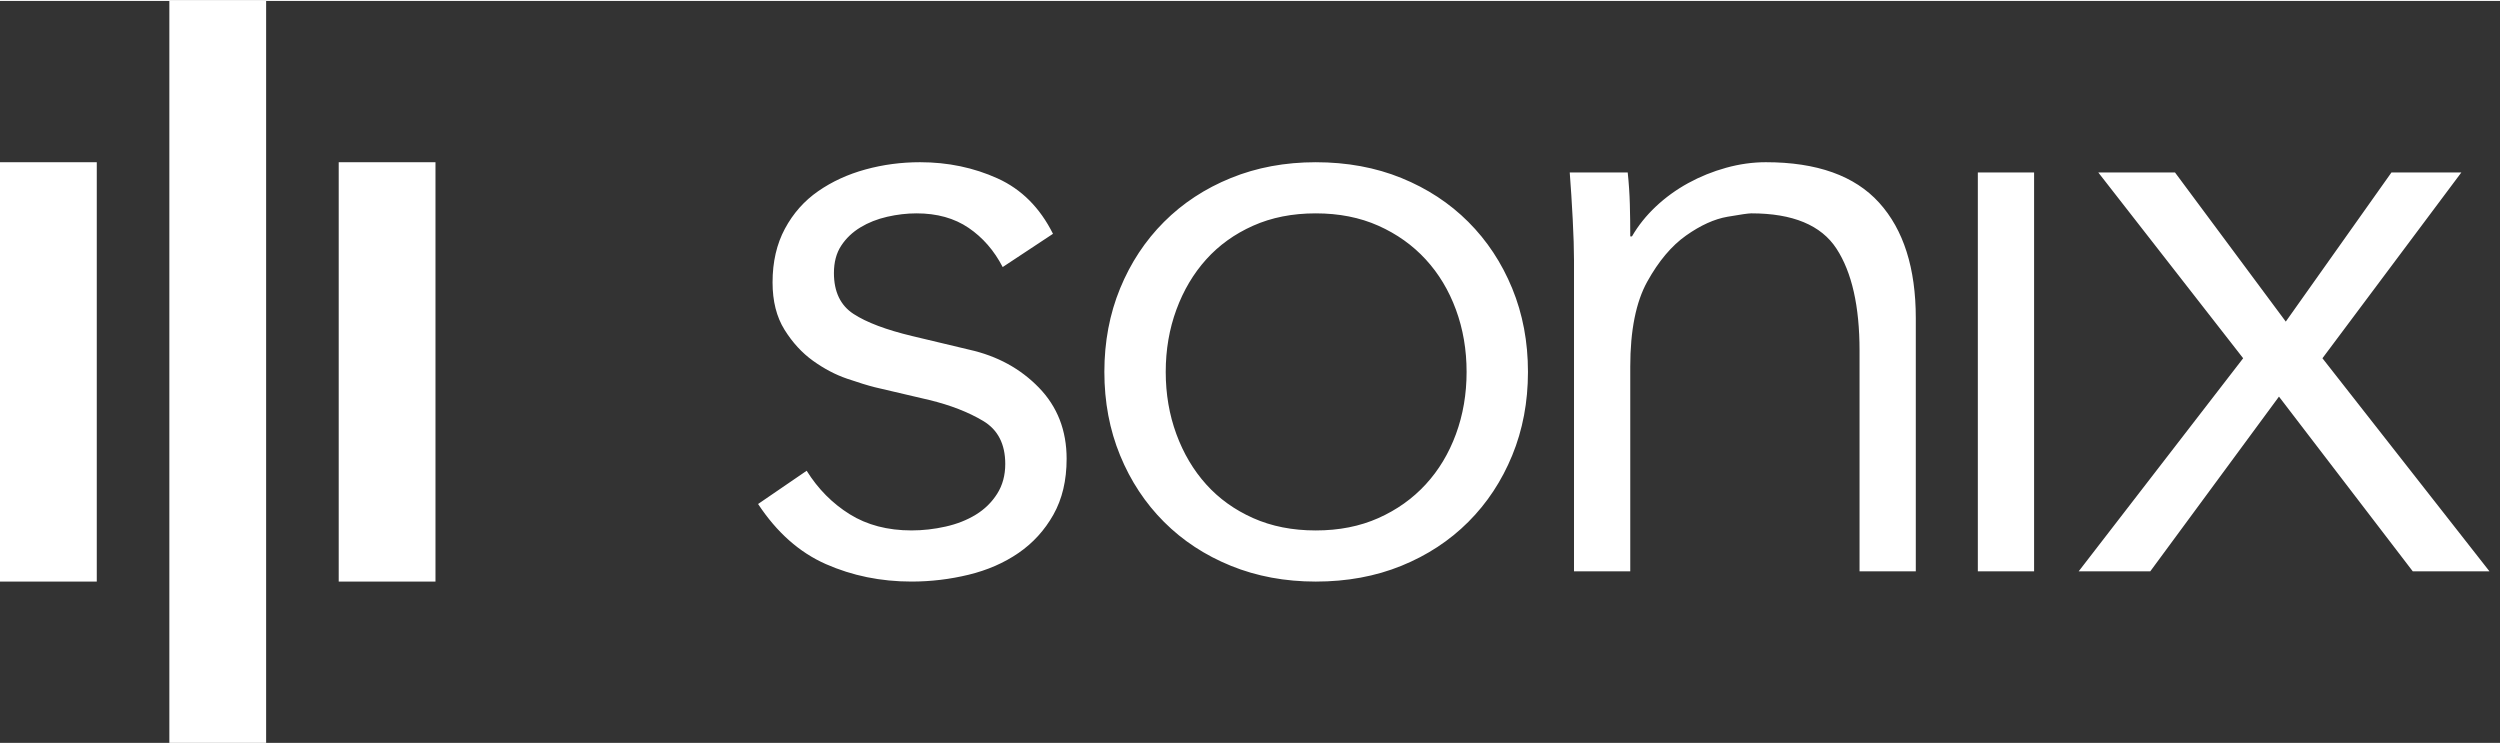
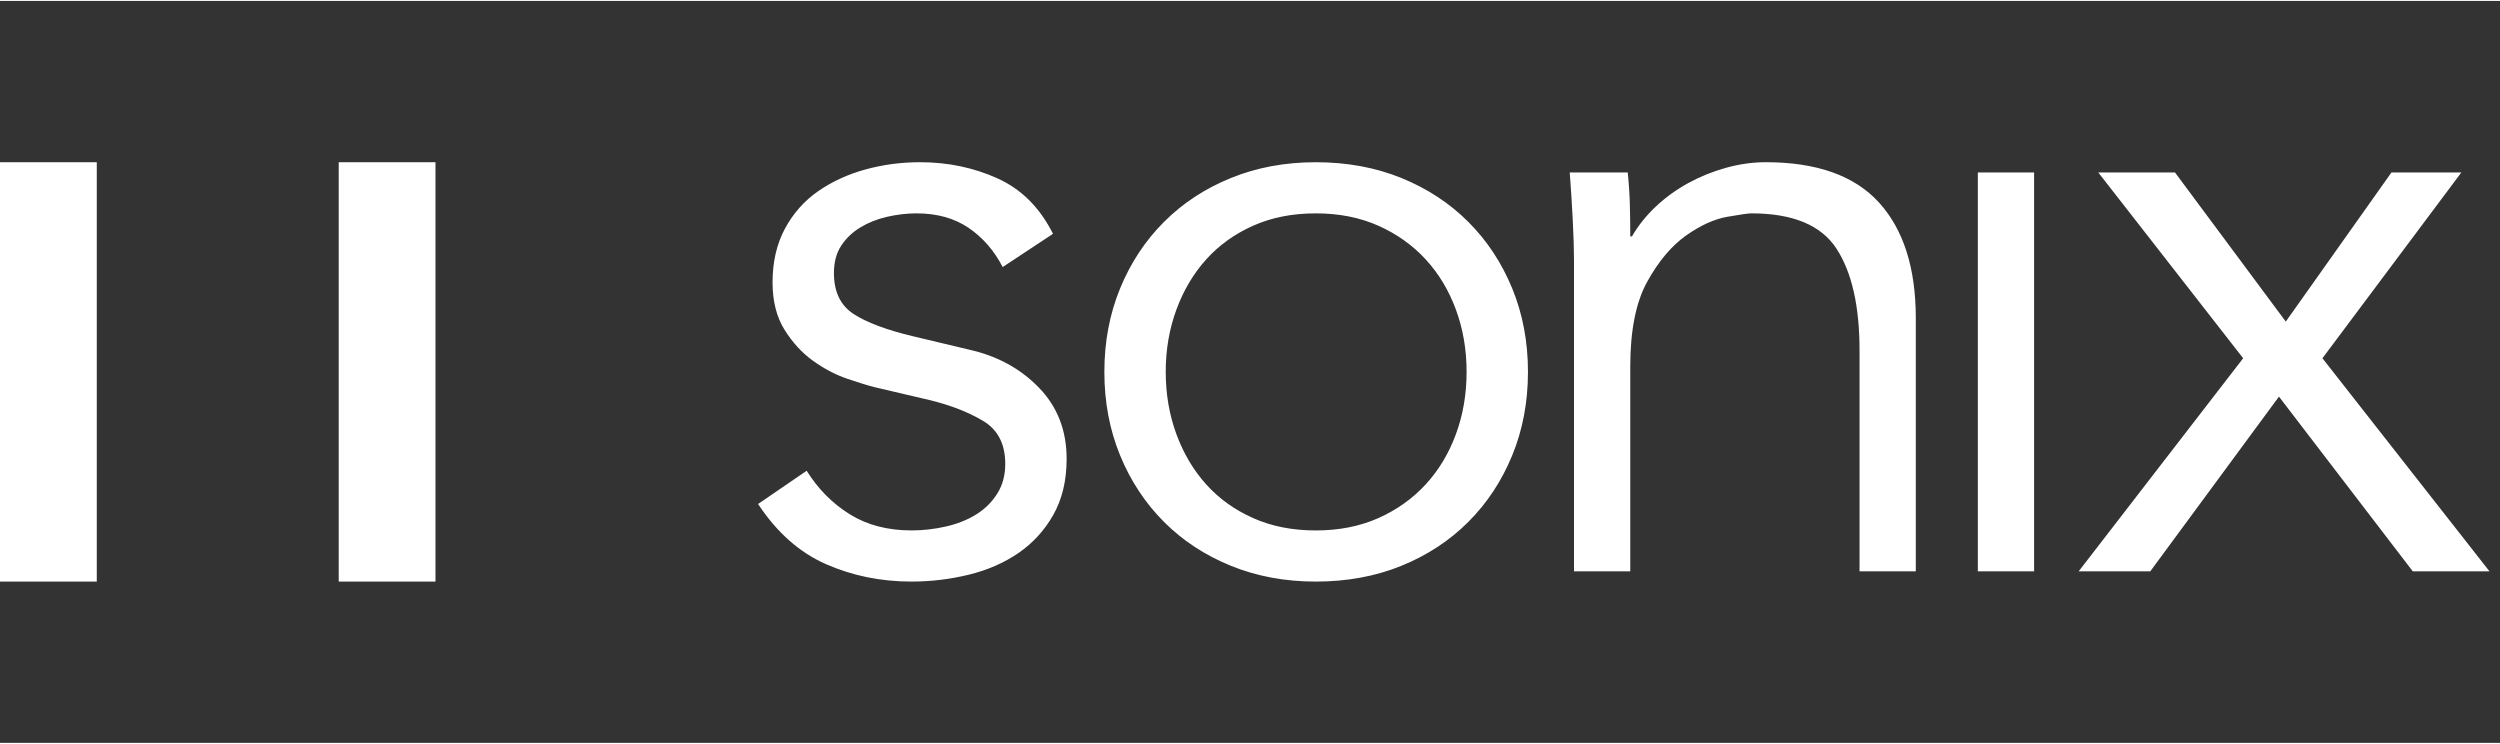
<svg xmlns="http://www.w3.org/2000/svg" height="36" viewBox="0 0 310 92" width="121">
  <rect x="0" y="0" width="310" height="92" fill="#333333" stroke="none" />
  <g fill="none" fill-rule="evenodd" transform="translate(0 6)">
    <path d="m124.333 27c-1.057-2.043-2.466-3.664-4.228-4.862-1.762-1.198-3.911-1.797-6.447-1.797-1.198 0-2.413.141-3.646.423-1.233.282-2.343.722-3.329 1.321-.986.599-1.779 1.356-2.378 2.272-.599.916-.898 2.043-.898 3.382 0 2.325.81 4.016 2.431 5.073 1.621 1.057 4.051 1.973 7.293 2.748l7.081 1.691c3.453.775 6.324 2.343 8.614 4.703 2.29 2.36 3.435 5.302 3.435 8.825 0 2.678-.546 4.985-1.638 6.923-1.092 1.938-2.537 3.523-4.333 4.756s-3.858 2.131-6.183 2.695c-2.325.564-4.686.846-7.081.846-3.805 0-7.346-.722-10.622-2.167-3.276-1.444-6.077-3.928-8.402-7.451l6.024-4.122c1.409 2.255 3.188 4.051 5.337 5.39 2.149 1.339 4.703 2.008 7.663 2.008 1.409 0 2.818-.159 4.228-.476 1.409-.317 2.66-.81 3.752-1.48 1.092-.669 1.973-1.533 2.642-2.589.669-1.057 1.004-2.29 1.004-3.699 0-2.466-.916-4.245-2.748-5.337-1.832-1.092-4.051-1.955-6.659-2.589l-6.764-1.585c-.846-.211-1.991-.564-3.435-1.057-1.444-.493-2.854-1.233-4.228-2.22-1.374-.986-2.554-2.272-3.541-3.858s-1.48-3.541-1.48-5.866c0-2.537.511-4.756 1.533-6.659 1.022-1.902 2.396-3.453 4.122-4.65 1.726-1.198 3.682-2.096 5.866-2.695s4.439-.898 6.764-.898c3.453 0 6.659.669 9.618 2.008s5.249 3.629 6.87 6.87zm57.525 13c0-2.748-.44-5.32-1.321-7.715-.881-2.396-2.131-4.474-3.752-6.236s-3.576-3.153-5.866-4.175c-2.29-1.022-4.879-1.533-7.768-1.533s-5.478.511-7.768 1.533c-2.29 1.022-4.228 2.413-5.813 4.175s-2.818 3.84-3.699 6.236c-.881 2.396-1.321 4.967-1.321 7.715s.44 5.32 1.321 7.715c.881 2.396 2.114 4.474 3.699 6.236s3.523 3.153 5.813 4.175c2.29 1.022 4.879 1.533 7.768 1.533s5.478-.511 7.768-1.533c2.29-1.022 4.245-2.413 5.866-4.175s2.871-3.84 3.752-6.236c.881-2.396 1.321-4.967 1.321-7.715zm7.61 0c0 3.734-.652 7.187-1.955 10.358-1.304 3.171-3.118 5.919-5.443 8.244s-5.091 4.14-8.297 5.443c-3.206 1.304-6.747 1.955-10.622 1.955-3.805 0-7.31-.652-10.516-1.955-3.206-1.304-5.972-3.118-8.297-5.443s-4.14-5.073-5.443-8.244c-1.304-3.171-1.955-6.623-1.955-10.358s.652-7.187 1.955-10.358c1.304-3.171 3.118-5.919 5.443-8.244s5.091-4.14 8.297-5.443c3.206-1.304 6.711-1.955 10.516-1.955 3.875 0 7.416.652 10.622 1.955 3.206 1.304 5.972 3.118 8.297 5.443s4.14 5.073 5.443 8.244c1.304 3.171 1.955 6.623 1.955 10.358zm12.369-24.732c.141 1.339.229 2.66.264 3.963.035 1.304.053 2.625.053 3.963h.211c.775-1.339 1.762-2.572 2.959-3.699 1.198-1.127 2.537-2.096 4.016-2.907 1.48-.81 3.047-1.444 4.703-1.902 1.656-.458 3.294-.687 4.915-.687 6.341 0 11.027 1.673 14.057 5.02 3.03 3.347 4.545 8.121 4.545 14.321v31.39h-6.976v-27.374c0-5.496-.951-9.706-2.854-12.63-1.902-2.924-5.425-4.386-10.569-4.386-.352 0-1.339.141-2.959.423-1.621.282-3.329 1.057-5.126 2.325s-3.4 3.171-4.809 5.707c-1.409 2.537-2.114 6.06-2.114 10.569v25.366h-6.976v-38.577c0-1.339-.053-3.03-.159-5.073-.106-2.043-.229-3.981-.37-5.813zm50.391 49.463h-6.976v-49.463h6.976zm25.924-26.423-17.967-23.041h9.512l13.74 18.496 13.106-18.496h8.667l-17.228 23.041 20.715 26.423h-9.512l-16.593-21.667-15.959 21.667h-8.878z" fill="#fff" />
    <g stroke="#fff" stroke-linecap="square" stroke-width="12">
-       <path d="m27 0v80" />
      <path d="m48 20v40" />
      <path d="m6 20v40" />
    </g>
  </g>
</svg>